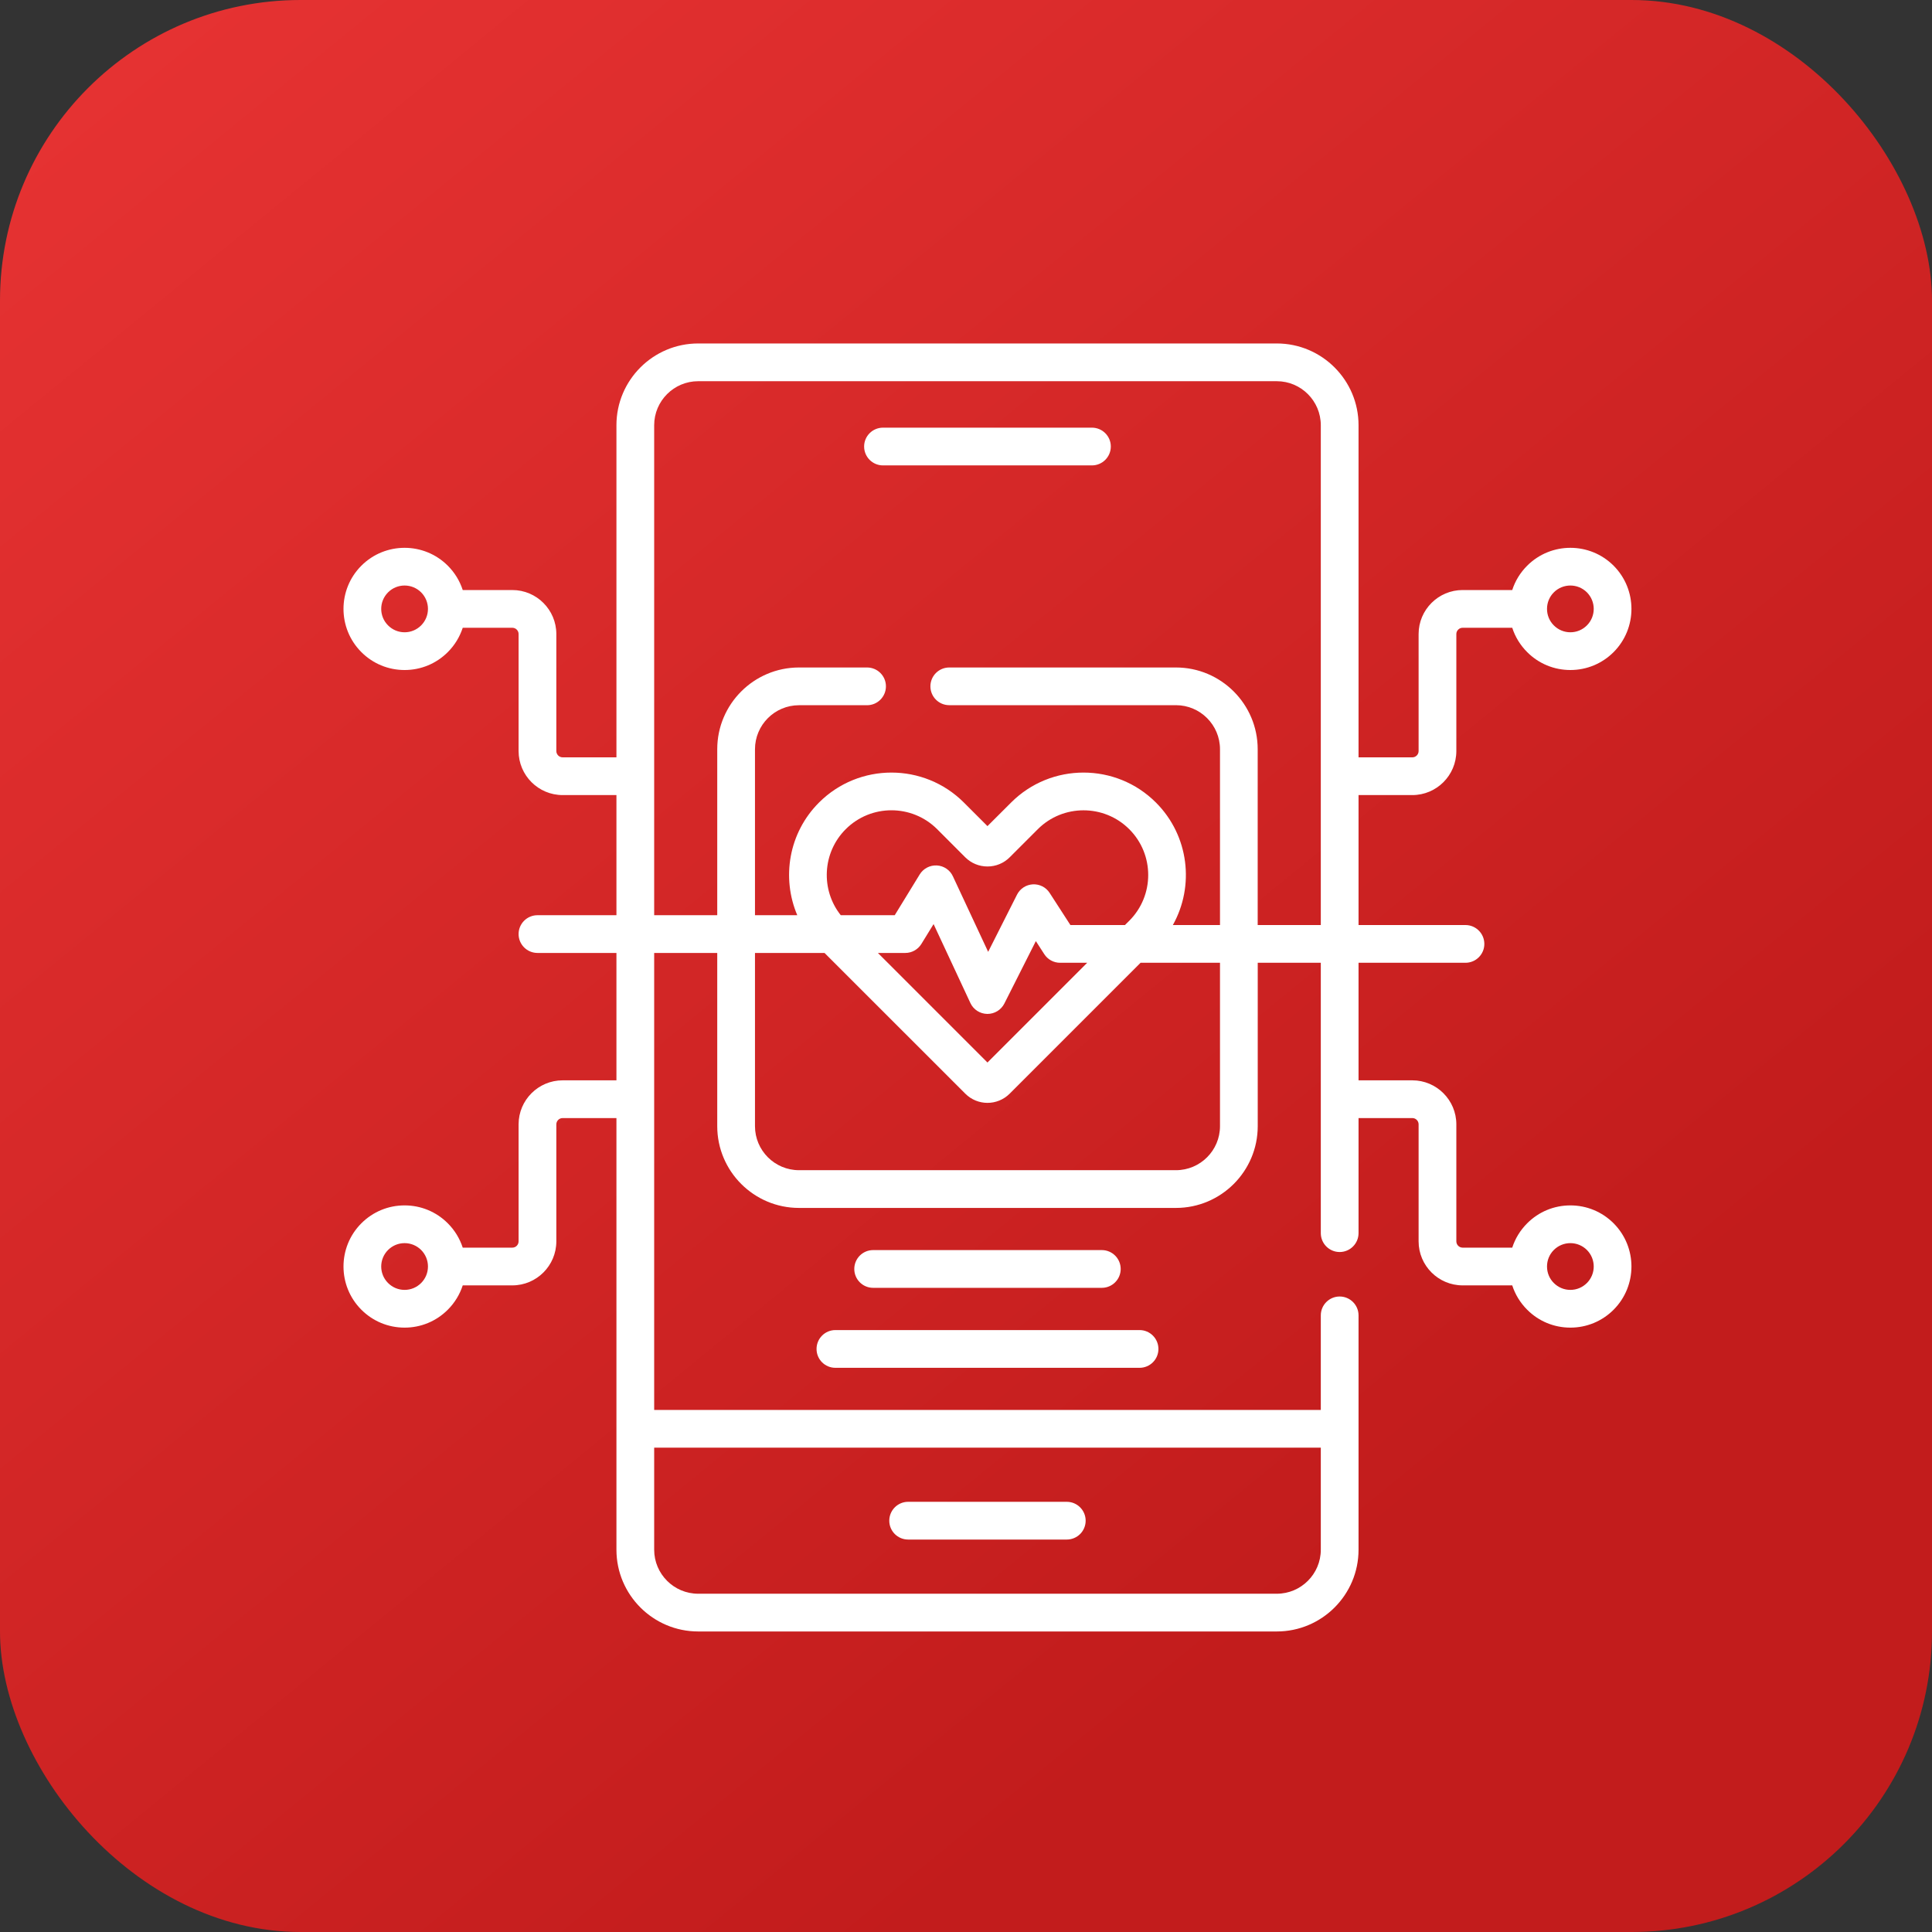
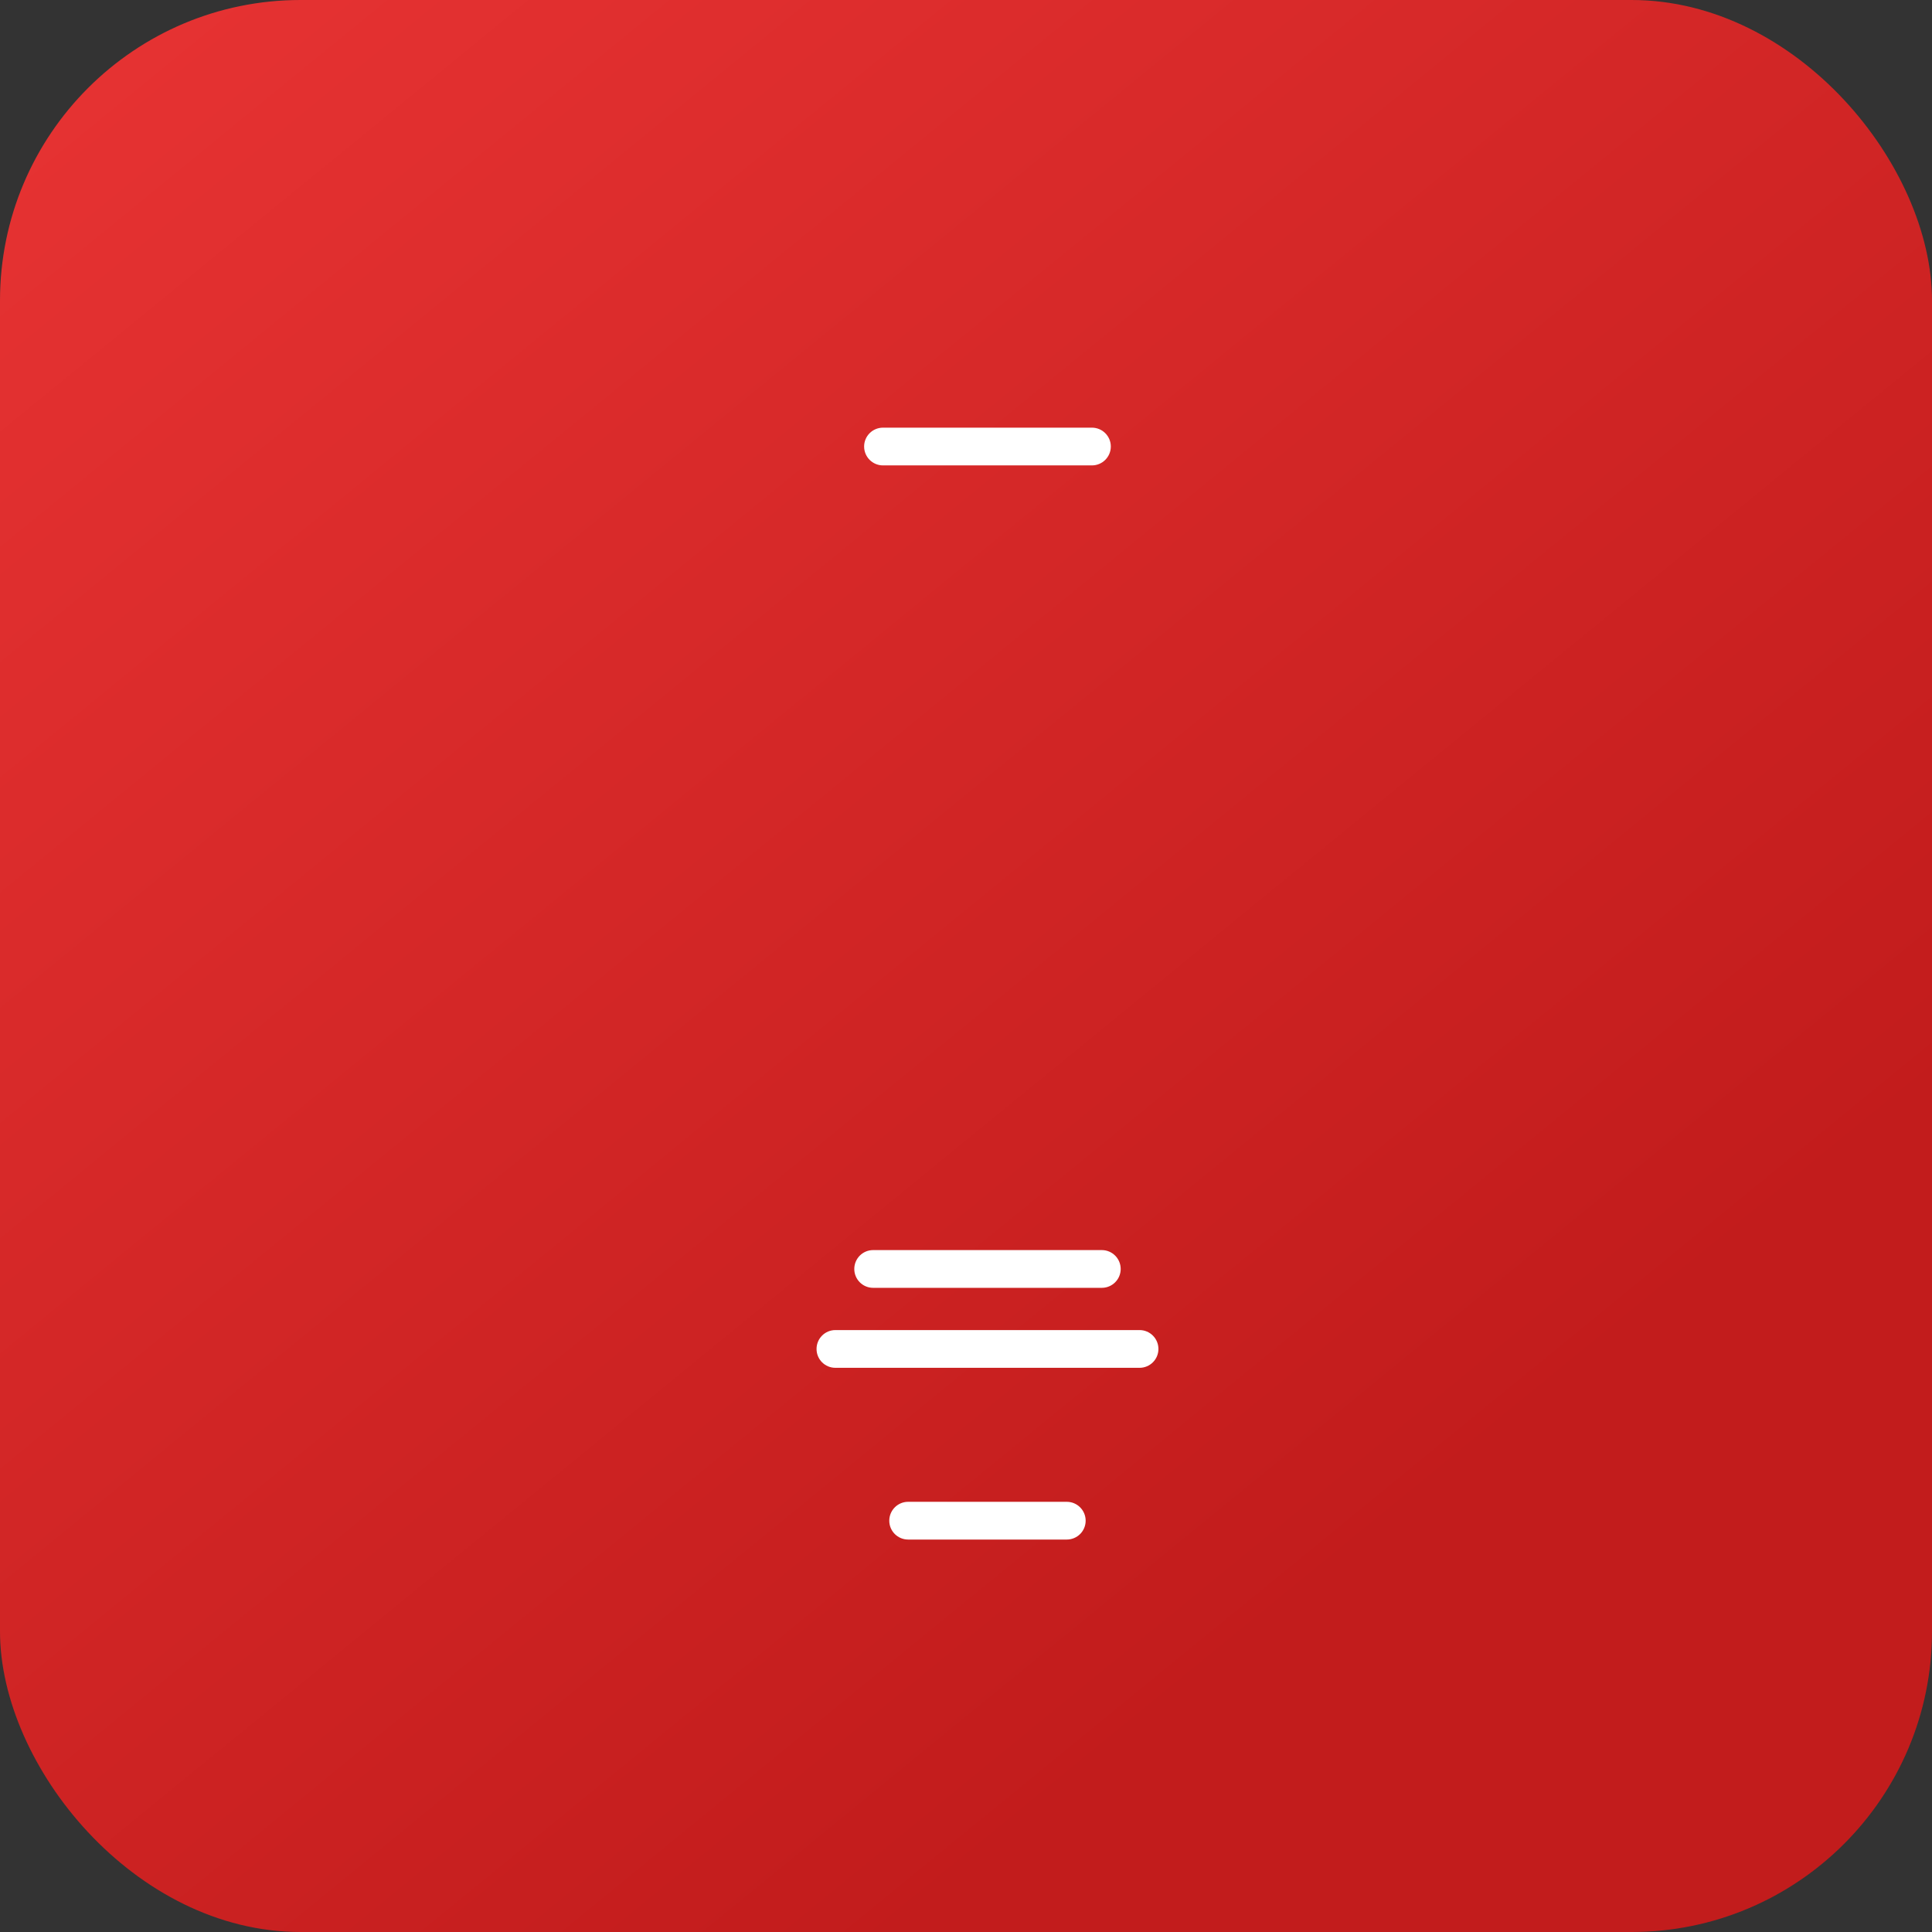
<svg xmlns="http://www.w3.org/2000/svg" width="45" height="45" viewBox="0 0 45 45" fill="none">
  <rect x="0" y="0" width="45" height="45" fill="#333333" stroke="none" />
  <rect width="45" height="45" rx="7" fill="url(#paint0_linear_3480_680)" />
  <g clip-path="url(#clip0_3480_680)">
    <path d="M21.152 35.859H24.847C25.09 35.859 25.287 35.663 25.287 35.42C25.287 35.177 25.09 34.98 24.847 34.98H21.152C20.91 34.98 20.713 35.177 20.713 35.42C20.713 35.663 20.91 35.859 21.152 35.859Z" fill="white" />
    <path d="M25.433 9.961H20.566C20.324 9.961 20.127 10.158 20.127 10.4C20.127 10.643 20.324 10.84 20.566 10.84H25.433C25.676 10.84 25.873 10.643 25.873 10.4C25.873 10.158 25.676 9.961 25.433 9.961Z" fill="white" />
    <path d="M25.664 29.996C25.906 29.996 26.103 29.799 26.103 29.557C26.103 29.314 25.906 29.117 25.664 29.117H20.337C20.094 29.117 19.898 29.314 19.898 29.557C19.898 29.799 20.094 29.996 20.337 29.996H25.664Z" fill="white" />
    <path d="M19.019 31.42C19.019 31.663 19.215 31.859 19.458 31.859H26.543C26.785 31.859 26.982 31.663 26.982 31.42C26.982 31.177 26.785 30.98 26.543 30.98H19.458C19.215 30.98 19.019 31.177 19.019 31.42Z" fill="white" />
-     <path d="M36.577 28.076C36.197 28.076 35.839 28.224 35.571 28.493C35.409 28.655 35.291 28.849 35.223 29.06H34.068C33.987 29.06 33.921 28.994 33.921 28.913V26.188C33.921 25.623 33.461 25.163 32.896 25.163H31.643V22.425H34.133C34.376 22.425 34.573 22.229 34.573 21.986C34.573 21.743 34.376 21.546 34.133 21.546H31.643V18.519H32.896C33.461 18.519 33.921 18.059 33.921 17.493V14.768C33.921 14.688 33.987 14.622 34.068 14.622H35.223C35.291 14.833 35.409 15.027 35.571 15.189C35.839 15.458 36.197 15.606 36.577 15.606C36.957 15.606 37.315 15.458 37.584 15.189C38.138 14.634 38.138 13.731 37.584 13.176C37.029 12.621 36.126 12.621 35.571 13.176C35.409 13.338 35.291 13.531 35.223 13.743H34.068C33.502 13.743 33.042 14.203 33.042 14.768V17.493C33.042 17.574 32.977 17.64 32.896 17.64H31.643V9.904C31.643 8.854 30.789 8 29.739 8H16.262C15.212 8 14.358 8.854 14.358 9.904V17.64H13.105C13.024 17.64 12.958 17.574 12.958 17.493V14.768C12.958 14.203 12.498 13.743 11.933 13.743H10.778C10.709 13.531 10.592 13.338 10.43 13.176C9.875 12.621 8.972 12.621 8.417 13.176C7.862 13.731 7.862 14.634 8.417 15.189C8.686 15.458 9.043 15.606 9.424 15.606C9.804 15.606 10.161 15.458 10.43 15.189C10.592 15.027 10.709 14.833 10.778 14.622H11.933C12.014 14.622 12.079 14.688 12.079 14.768V17.493C12.079 18.059 12.539 18.519 13.105 18.519H14.358V21.317H12.519C12.276 21.317 12.079 21.514 12.079 21.756C12.079 21.999 12.276 22.196 12.519 22.196H14.358V25.163H13.105C12.539 25.163 12.079 25.623 12.079 26.188V28.913C12.079 28.994 12.014 29.06 11.933 29.06H10.778C10.709 28.849 10.592 28.655 10.43 28.493C10.161 28.224 9.804 28.076 9.424 28.076C9.043 28.076 8.686 28.224 8.417 28.493C7.862 29.048 7.862 29.951 8.417 30.506C8.686 30.775 9.043 30.923 9.424 30.923C9.804 30.923 10.161 30.775 10.43 30.506C10.592 30.344 10.709 30.15 10.778 29.939H11.933C12.498 29.939 12.958 29.479 12.958 28.914V26.189C12.958 26.108 13.024 26.042 13.105 26.042H14.358V36.096C14.358 37.146 15.212 38 16.262 38H29.739C30.789 38 31.643 37.146 31.643 36.096V30.638C31.643 30.395 31.446 30.198 31.203 30.198C30.961 30.198 30.764 30.395 30.764 30.638V32.84H15.237V22.196H16.706V26.231C16.706 27.281 17.56 28.135 18.61 28.135H27.39C28.44 28.135 29.295 27.281 29.295 26.231V22.425H30.764V28.722C30.764 28.965 30.961 29.162 31.203 29.162C31.446 29.162 31.643 28.965 31.643 28.722V26.042H32.896C32.977 26.042 33.042 26.108 33.042 26.188V28.913C33.042 29.479 33.502 29.939 34.068 29.939H35.223C35.291 30.15 35.409 30.344 35.571 30.506C35.839 30.775 36.197 30.923 36.577 30.923C36.957 30.923 37.315 30.775 37.584 30.506C38.138 29.951 38.138 29.048 37.584 28.493C37.315 28.224 36.957 28.076 36.577 28.076ZM36.192 13.797C36.298 13.691 36.438 13.638 36.577 13.638C36.716 13.638 36.856 13.691 36.962 13.797C37.174 14.01 37.174 14.355 36.962 14.567C36.859 14.67 36.722 14.727 36.577 14.727C36.432 14.727 36.295 14.67 36.192 14.567C36.089 14.464 36.033 14.328 36.033 14.182C36.033 14.037 36.089 13.9 36.192 13.797ZM9.809 14.567C9.706 14.67 9.569 14.727 9.424 14.727C9.278 14.727 9.142 14.67 9.039 14.567C8.826 14.355 8.826 14.01 9.039 13.797C9.251 13.585 9.596 13.585 9.809 13.797C9.911 13.9 9.968 14.037 9.968 14.182C9.968 14.328 9.911 14.464 9.809 14.567ZM9.809 29.884C9.706 29.987 9.569 30.044 9.424 30.044C9.278 30.044 9.142 29.987 9.039 29.884C8.826 29.672 8.826 29.327 9.039 29.114C9.142 29.012 9.278 28.955 9.424 28.955C9.569 28.955 9.706 29.012 9.809 29.114C9.911 29.217 9.968 29.354 9.968 29.499C9.968 29.645 9.911 29.782 9.809 29.884ZM30.764 33.719V36.096C30.764 36.661 30.304 37.121 29.739 37.121H16.262C15.697 37.121 15.237 36.661 15.237 36.096V33.719H30.764ZM28.416 26.231C28.416 26.796 27.956 27.256 27.39 27.256H18.61C18.045 27.256 17.585 26.796 17.585 26.231V22.196H19.205L22.483 25.473C22.625 25.616 22.813 25.688 23 25.688C23.188 25.688 23.375 25.616 23.518 25.473L26.566 22.425H28.416V26.231H28.416ZM19.698 19.314C19.992 19.02 20.378 18.873 20.763 18.873C21.149 18.873 21.535 19.02 21.829 19.314L22.482 19.968C22.621 20.106 22.805 20.182 23 20.182C23.196 20.182 23.38 20.106 23.518 19.968L24.172 19.314C24.759 18.727 25.715 18.727 26.303 19.314C26.891 19.902 26.891 20.858 26.303 21.446L26.202 21.546H24.932L24.449 20.799C24.364 20.666 24.214 20.59 24.057 20.598C23.899 20.607 23.759 20.698 23.688 20.839L23.016 22.17L22.195 20.411C22.127 20.264 21.984 20.167 21.822 20.158C21.661 20.149 21.507 20.229 21.422 20.367L20.84 21.317H19.583C19.113 20.726 19.151 19.861 19.698 19.314ZM25.323 22.425L23 24.748L20.448 22.196H21.087C21.239 22.196 21.381 22.116 21.461 21.986L21.745 21.524L22.602 23.362C22.673 23.515 22.825 23.613 22.994 23.616C22.996 23.616 22.998 23.616 23 23.616C23.166 23.616 23.318 23.523 23.393 23.375L24.127 21.92L24.323 22.224C24.404 22.35 24.543 22.425 24.692 22.425H25.323ZM29.294 21.546V17.451C29.294 16.401 28.44 15.547 27.39 15.547H22.11C21.868 15.547 21.671 15.743 21.671 15.986C21.671 16.229 21.868 16.425 22.11 16.425H27.39C27.956 16.425 28.416 16.886 28.416 17.451V21.546H27.318C27.827 20.638 27.696 19.465 26.924 18.693C25.994 17.762 24.48 17.762 23.55 18.693L23 19.242L22.451 18.693C21.52 17.762 20.007 17.762 19.076 18.693C18.368 19.401 18.2 20.447 18.57 21.317H17.585V17.451C17.585 16.886 18.045 16.426 18.61 16.426H20.195C20.438 16.426 20.635 16.229 20.635 15.986C20.635 15.743 20.438 15.547 20.195 15.547H18.61C17.56 15.547 16.706 16.401 16.706 17.451V21.317H15.237V9.904C15.237 9.339 15.697 8.879 16.262 8.879H29.739C30.304 8.879 30.764 9.339 30.764 9.904V21.546H29.294ZM36.962 29.884C36.859 29.987 36.722 30.044 36.577 30.044C36.432 30.044 36.295 29.987 36.192 29.884C36.089 29.782 36.033 29.645 36.033 29.499C36.033 29.354 36.089 29.217 36.192 29.114C36.295 29.012 36.432 28.955 36.577 28.955C36.722 28.955 36.859 29.012 36.962 29.114C37.174 29.327 37.174 29.672 36.962 29.884Z" fill="white" />
  </g>
  <defs>
    <linearGradient id="paint0_linear_3480_680" x1="-1.35" y1="-6.3" x2="32.85" y2="35.55" gradientUnits="userSpaceOnUse">
      <stop stop-color="#EC3636" />
      <stop offset="1" stop-color="#C21C1C" />
    </linearGradient>
    <clipPath id="clip0_3480_680">
      <rect width="30" height="30" fill="white" transform="translate(8 8)" />
    </clipPath>
  </defs>
</svg>